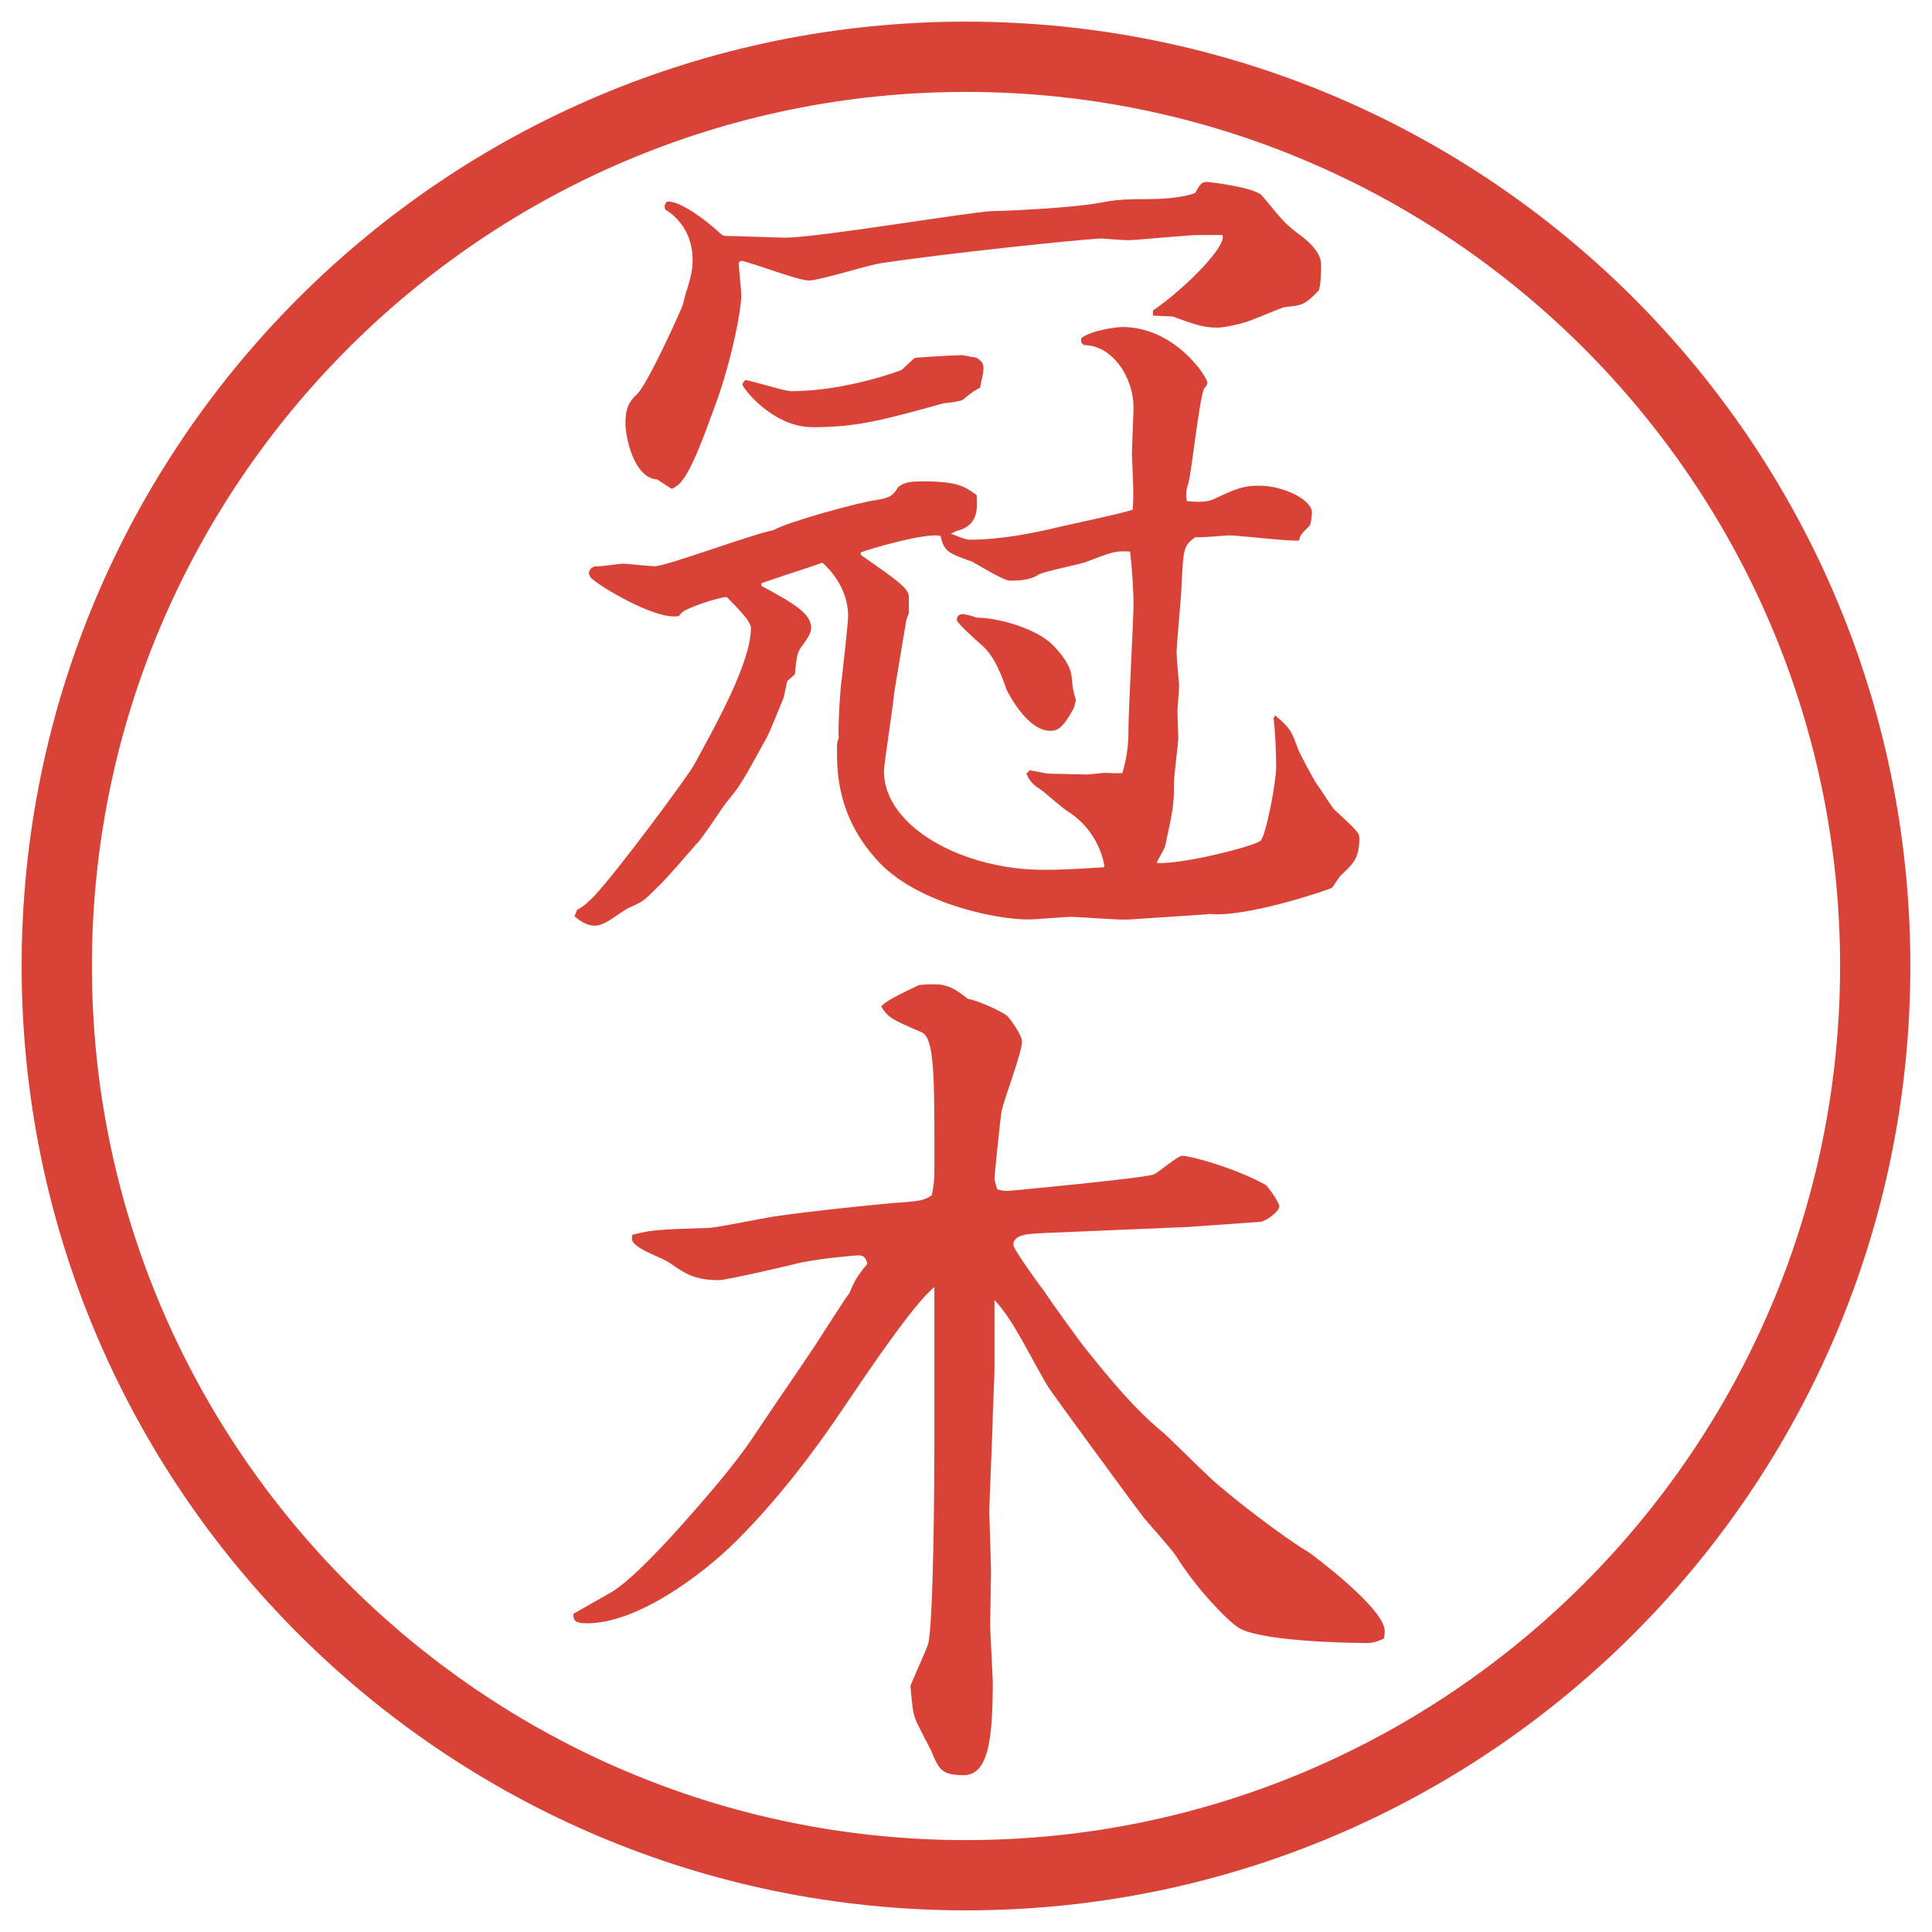
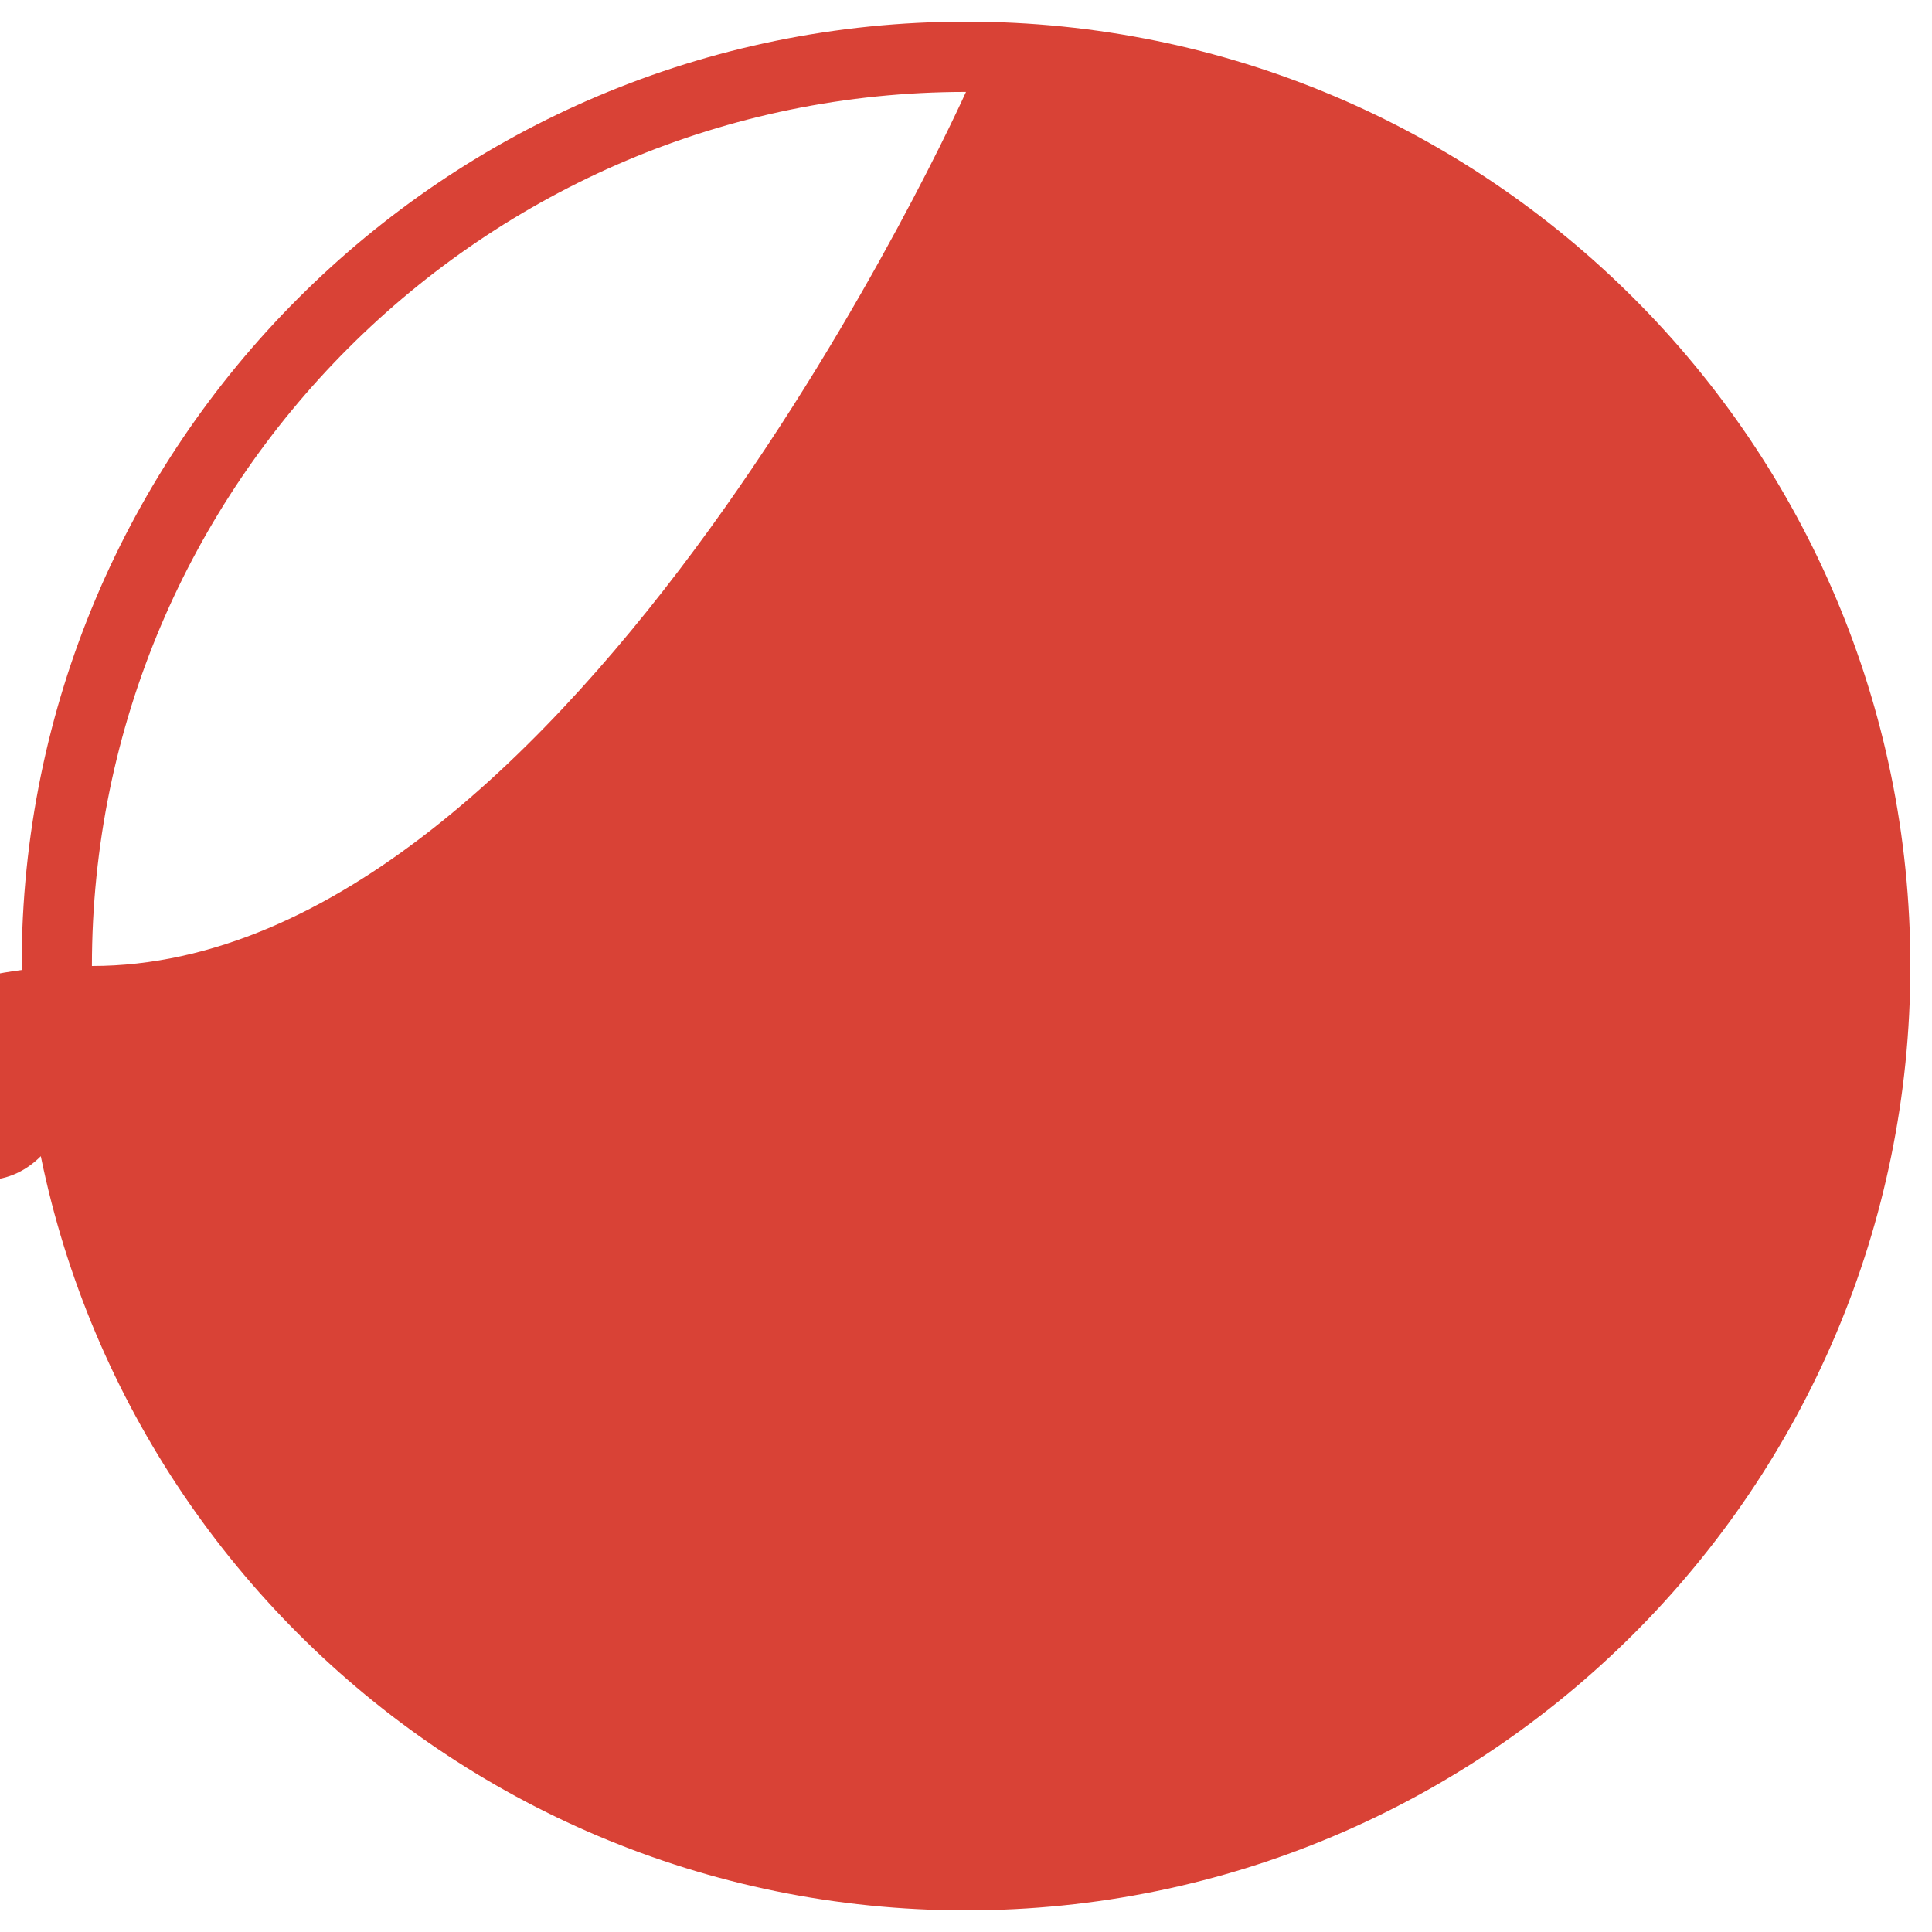
<svg xmlns="http://www.w3.org/2000/svg" id="_レイヤー_1" data-name="レイヤー 1" version="1.1" viewBox="0 0 27.496 27.496">
  <g id="_楕円形_1" data-name="楕円形 1">
-     <path d="M13.748,1.308c6.859,0,12.44,5.581,12.44,12.44s-5.581,12.44-12.44,12.44S1.308,20.607,1.308,13.748,6.889,1.308,13.748,1.308M13.748.308C6.325.308.308,6.325.308,13.748s6.017,13.44,13.44,13.44,13.44-6.017,13.44-13.44S21.171.308,13.748.308h0Z" fill="#d94236" stroke-width="0" />
+     <path d="M13.748,1.308s-5.581,12.44-12.44,12.44S1.308,20.607,1.308,13.748,6.889,1.308,13.748,1.308M13.748.308C6.325.308.308,6.325.308,13.748s6.017,13.44,13.44,13.44,13.44-6.017,13.44-13.44S21.171.308,13.748.308h0Z" fill="#d94236" stroke-width="0" />
  </g>
  <g>
-     <path d="M8.209,12.952c.11-.061.159-.11.256-.208.378-.415,1.294-1.66,1.404-1.843.305-.562.818-1.465.818-1.965,0-.11-.256-.342-.342-.439-.122,0-.574.159-.623.208-.024.012-.037.037-.061.061-.317.073-1.16-.439-1.257-.549,0-.012-.024-.037-.024-.061s.024-.061.037-.073l.049-.024c.061.012.342-.037.403-.037.037,0,.391.037.452.037.159,0,1.404-.464,1.685-.513.208-.122,1.245-.403,1.453-.427.22-.037.244-.061.33-.195.085-.049.122-.073.342-.073.5,0,.598.073.769.195.012.195.024.439-.293.513l-.073.037c.134.049.208.085.256.085.476,0,.904-.098,1.135-.146.182-.049,1.025-.22,1.196-.281.012-.195.012-.256-.012-.793,0-.085.023-.549.023-.659,0-.439-.305-.891-.707-.891l-.037-.037v-.061c.135-.11.5-.159.586-.159.744,0,1.209.708,1.209.793,0,.024-.025.061-.049.085-.074.208-.172,1.16-.221,1.343-.036.11-.036.159-.023.256.098.012.268.024.378-.024.306-.146.427-.195.647-.195.365,0,.756.208.756.378,0,.037-.012.171-.036.195-.122.122-.134.134-.146.208-.159.012-.854-.073-.989-.073-.085,0-.414.037-.488.024-.17.122-.17.171-.195.659,0,.159-.072.842-.072.989,0,.073.036.439.036.464,0,.061-.024.33-.024.366,0,.061.012.33.012.378,0,.085-.061.537-.061.635,0,.317-.012.378-.122.891,0,.049-.122.22-.122.256.366.024,1.404-.244,1.477-.317.074-.073.221-.818.221-1.05,0-.22-.013-.5-.037-.696l.024-.037c.231.195.231.232.329.488,0,.012.208.415.27.5.049.061.195.305.244.354.316.293.354.33.354.403,0,.281-.086.366-.244.513-.037.024-.122.171-.146.195-.037.024-1.074.378-1.636.378-.024,0-.134-.012-.146,0l-1.099.073c-.135.012-.708-.037-.83-.037-.098,0-.512.037-.61.037-.488,0-1.624-.244-2.161-.854-.562-.623-.562-1.257-.562-1.562,0-.098,0-.11.024-.159-.012-.183.024-.757.049-.891.012-.122.085-.745.085-.854,0-.415-.293-.696-.366-.757-.134.049-.745.244-.867.293v.037c.452.244.708.391.708.598q0,.085-.122.244c-.073.098-.085.134-.11.415l-.11.098-.049.232c-.037.085-.195.488-.244.574-.33.598-.366.671-.549.891-.085.098-.366.549-.452.623-.085.098-.452.525-.537.598-.195.195-.22.22-.391.293-.146.061-.354.269-.513.269-.134,0-.232-.085-.293-.134l.037-.085ZM9.772,4.139c.037-.122.085-.269.085-.427,0-.098,0-.488-.391-.732-.012-.049-.012-.061.024-.11.183-.024.574.281.72.415.024.024.073.073.11.073.134,0,.732.024.854.024.476,0,2.625-.366,2.954-.378.11,0,1.099-.037,1.55-.122.195-.037.317-.049.684-.049.061,0,.402,0,.646-.085.074-.134.098-.159.172-.159.012,0,.671.073.781.195.293.354.329.403.524.549.306.22.317.378.317.439,0,.037,0,.293-.037.366-.183.183-.207.208-.476.232-.036,0-.366.146-.415.159-.146.073-.451.134-.549.134-.184,0-.306-.037-.635-.159-.013,0-.244-.012-.281-.012v-.073c.464-.317,1.062-.928.988-1.074h-.342c-.158,0-.866.073-1.013.073-.062,0-.342-.024-.366-.024-.305.012-2.294.22-3.149.354-.171.024-.867.244-1.013.244-.159,0-.818-.256-.964-.281l-.037.024c0,.073.037.403.037.464,0,.208-.122.854-.342,1.489-.183.5-.403,1.135-.586,1.233-.012.012-.037.024-.061.037l-.208-.134c-.342-.024-.452-.623-.452-.793,0-.195.037-.305.159-.415.146-.122.647-1.233.659-1.282l.049-.195ZM11.261,5.567c.769,0,1.562-.293,1.575-.305.159-.146.171-.171.208-.171.293-.024.635-.037.647-.037.024,0,.049.012.208.037.073.049.098.085.098.146,0,.073-.012.098-.049.281-.073.037-.098.049-.244.171-.037.024-.232.049-.269.049-.879.244-1.245.342-1.868.342-.574,0-1.001-.562-1.001-.61q0-.012.037-.061c.11.012.562.159.659.159ZM12.726,9.852c0,.098-.146,1.025-.146,1.123,0,.793,1.123,1.404,2.271,1.404.341,0,.646-.024.867-.037,0-.049-.074-.5-.501-.781-.073-.037-.341-.281-.415-.33-.135-.085-.158-.146-.195-.22l.049-.049c.135.024.232.049.281.049.084,0,.451.012.524.012.049,0,.231-.024.257-.024.049,0,.231.012.256,0,.061-.208.086-.378.086-.61,0-.281.072-1.575.072-1.782s-.023-.549-.049-.757c-.207-.012-.244,0-.622.146-.098.037-.598.134-.683.183-.11.073-.257.085-.403.085-.098,0-.463-.232-.537-.269-.342-.122-.403-.146-.452-.366-.183-.061-1.05.195-1.135.232v.037c.525.366.684.476.684.598v.22c0,.024-.037.098-.037.11l-.171,1.025ZM15.252,9.632c.013.146.013.171.062.342-.013.012-.024.098-.036.11-.146.269-.221.317-.33.317-.33,0-.598-.537-.623-.586-.072-.208-.17-.476-.354-.635-.061-.049-.354-.317-.354-.354,0-.061.037-.085.085-.085s.171.037.195.049c.293,0,.843.146,1.087.391.121.122.255.293.267.452Z" fill="#d94236" stroke-width="0" />
    <path d="M16.912,17.462l-2.025.085c-.244.013-.465.013-.465.172,0,.061.391.598.439.658.086.135.5.709.598.83.366.452.684.843,1.099,1.185.061.049.537.524.646.622.281.27,1.1.892,1.416,1.074.074.049,1.087.807,1.087,1.123,0,.037,0,.062-.013.11-.061.024-.121.062-.244.062-.28,0-1.574-.025-1.843-.232-.159-.109-.586-.549-.866-1.001-.062-.098-.391-.464-.452-.537-.244-.317-1.331-1.807-1.367-1.868-.22-.354-.488-.951-.769-1.244v1c0,.098-.024.586-.024.635,0,.221-.049,1.185-.049,1.393,0,.072.024.72.024.83,0,.121-.012.658-.012.769,0,.073.037.757.037.794,0,.83-.061,1.342-.415,1.342-.317,0-.354-.085-.464-.354-.037-.073-.195-.366-.22-.439-.037-.086-.049-.207-.073-.477.037-.098.232-.524.256-.609.073-.367.085-2.295.085-2.845v-2.222c-.281.22-.94,1.196-1.245,1.648-.464.695-.977,1.367-1.562,1.953-.488.488-1.416,1.184-2.136,1.184-.183,0-.195-.049-.195-.135.037-.023.452-.256.537-.305.305-.184.806-.732,1.086-1.05.452-.513.757-.879,1.025-1.294.22-.33.574-.842.793-1.172.049-.073.452-.708.488-.744.061-.146.098-.232.256-.416-.024-.098-.061-.121-.134-.121-.012,0-.5.036-.842.109-.134.037-1.038.244-1.135.244-.354,0-.488-.098-.684-.232-.134-.098-.415-.17-.525-.293-.037-.036-.037-.072-.024-.121.293-.074.378-.074,1.099-.098.159-.013.854-.159.989-.172.415-.061,1.221-.146,1.636-.183.378-.024.427-.036.537-.11.024-.134.037-.183.037-.427,0-1.294,0-1.807-.183-1.892-.427-.183-.476-.208-.574-.366.049-.085.488-.281.537-.305.098-.012.183-.012.208-.012.195,0,.305.061.488.208.11.012.477.171.562.244.013.012.208.256.208.366,0,.159-.27.854-.293,1.001-.013.073-.098.891-.098.939,0,.037.012.074.037.159.073.024.11.024.146.024.049,0,1.953-.184,2.075-.232.073-.023.342-.268.415-.268.098,0,.72.158,1.185.414.023.013.195.244.195.306,0,.073-.184.208-.27.22l-1.025.073Z" fill="#d94236" stroke-width="0" />
  </g>
</svg>